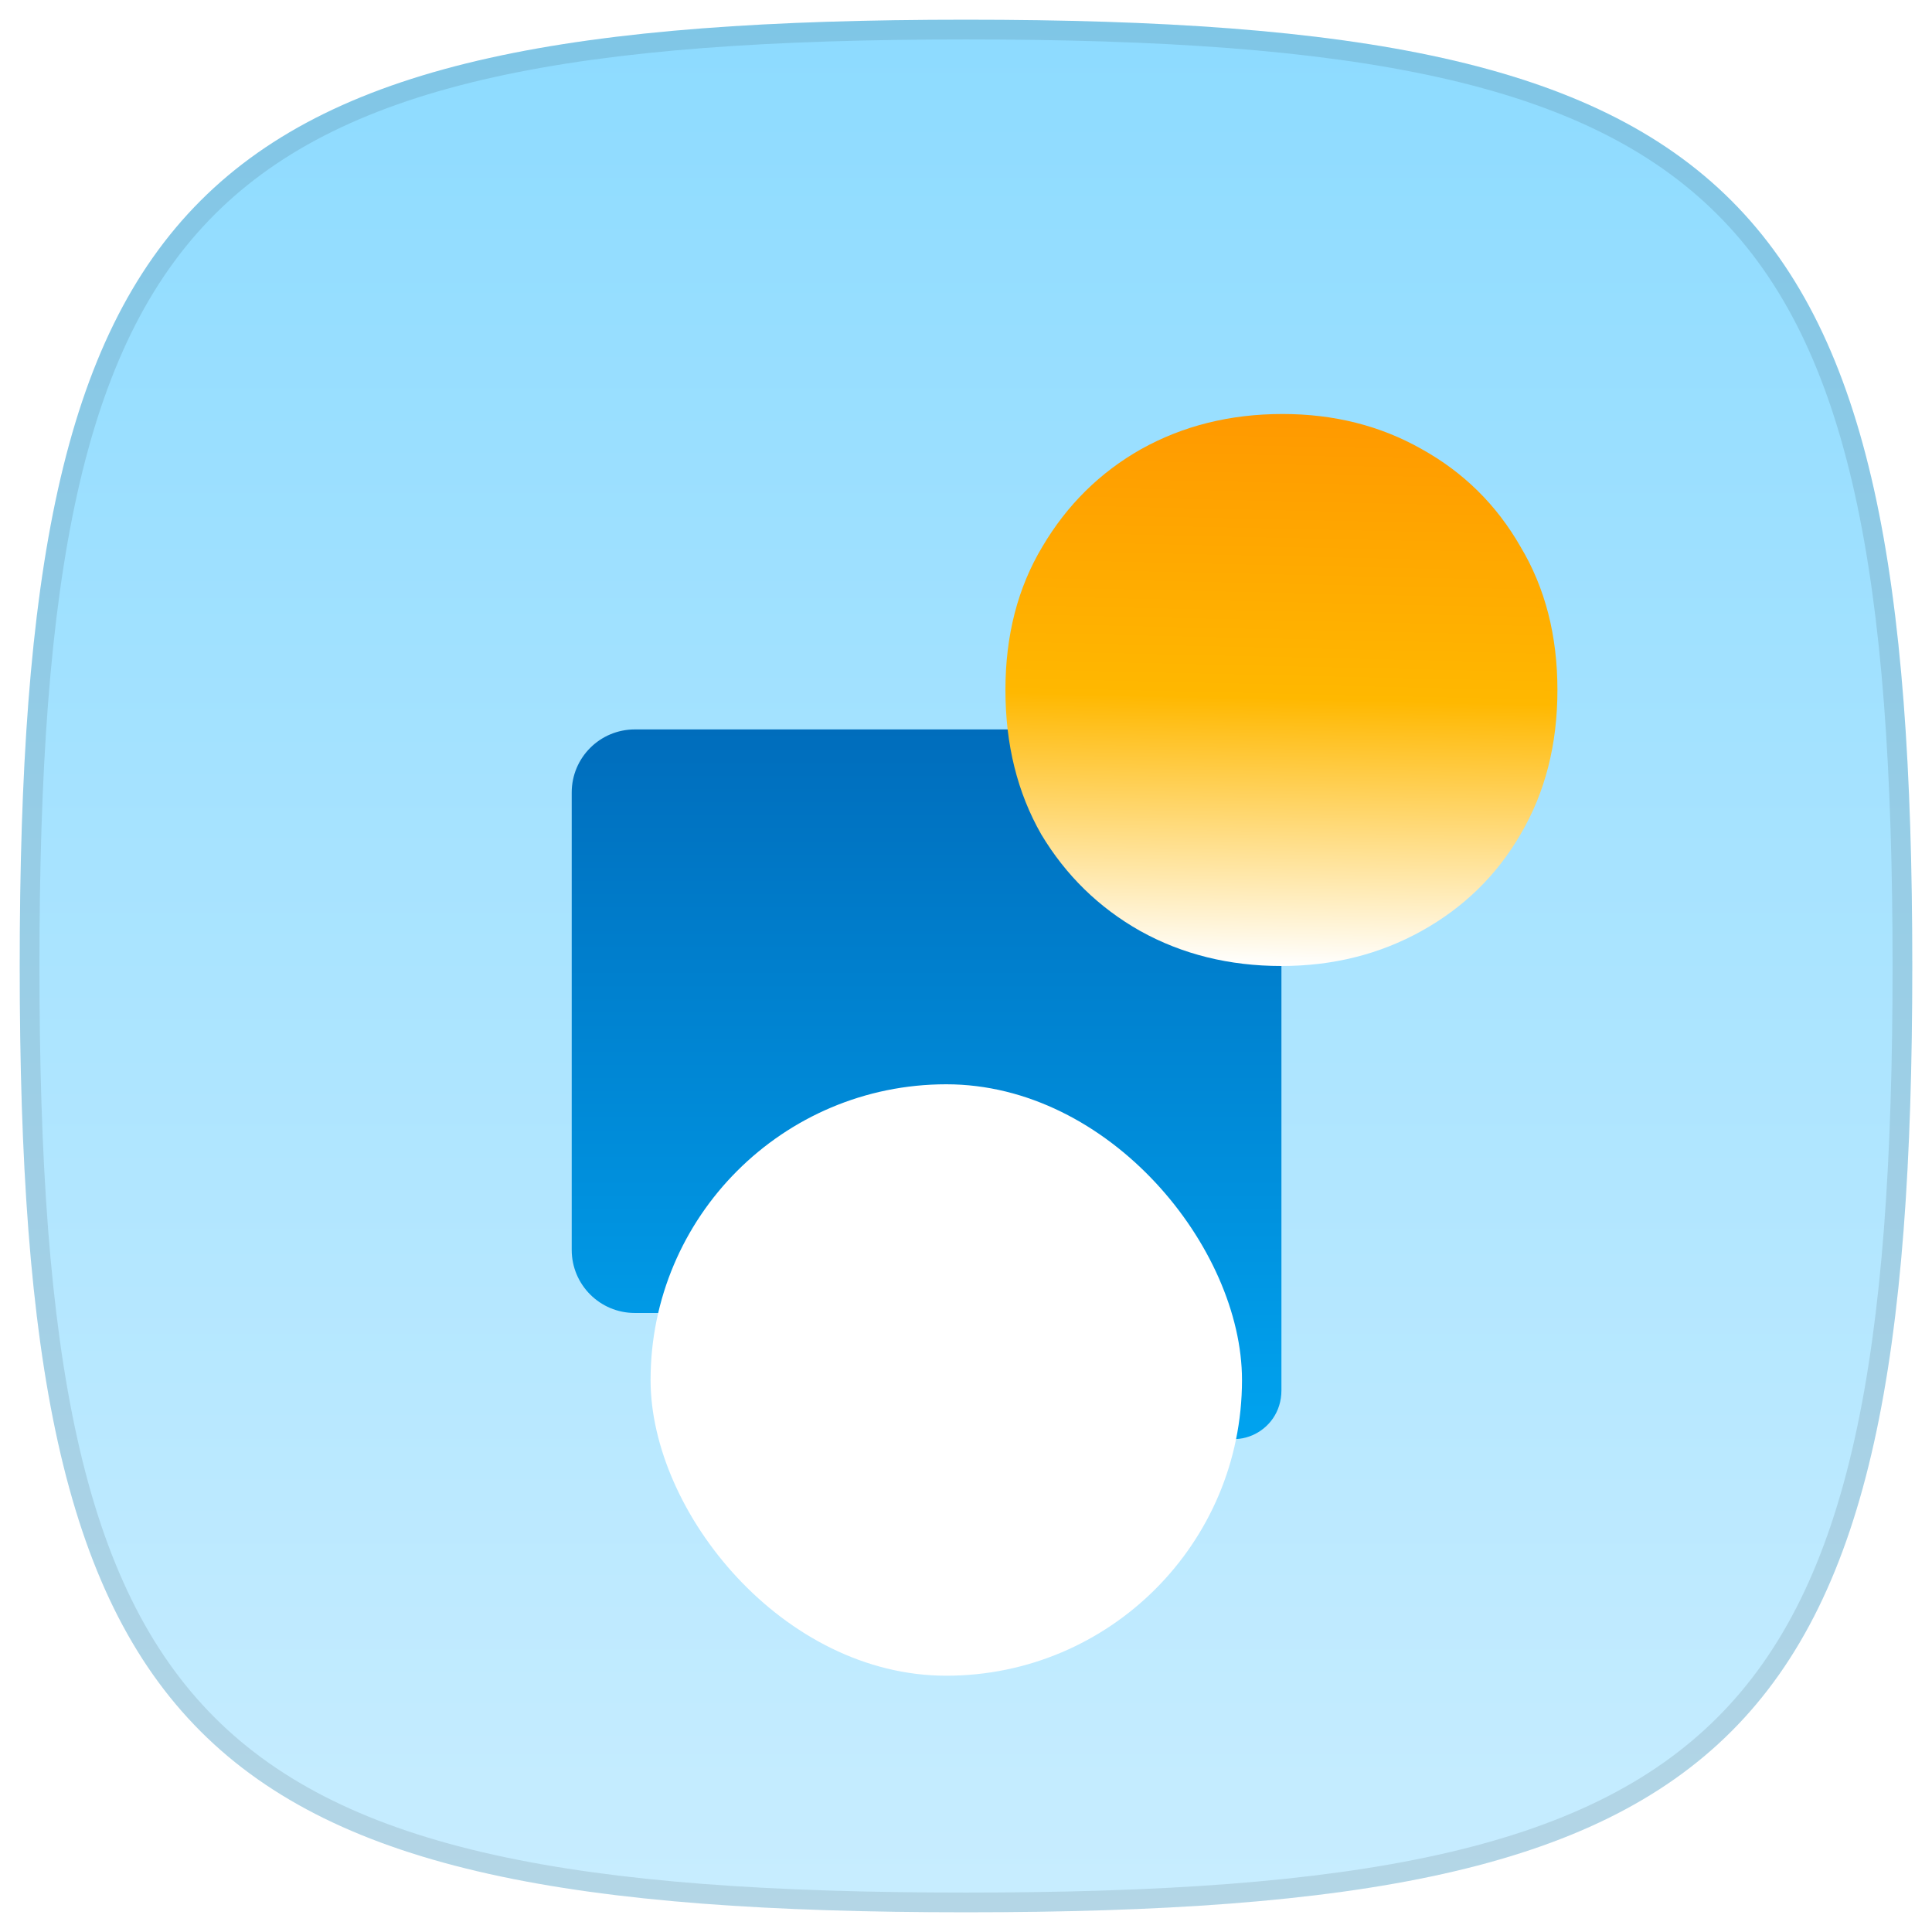
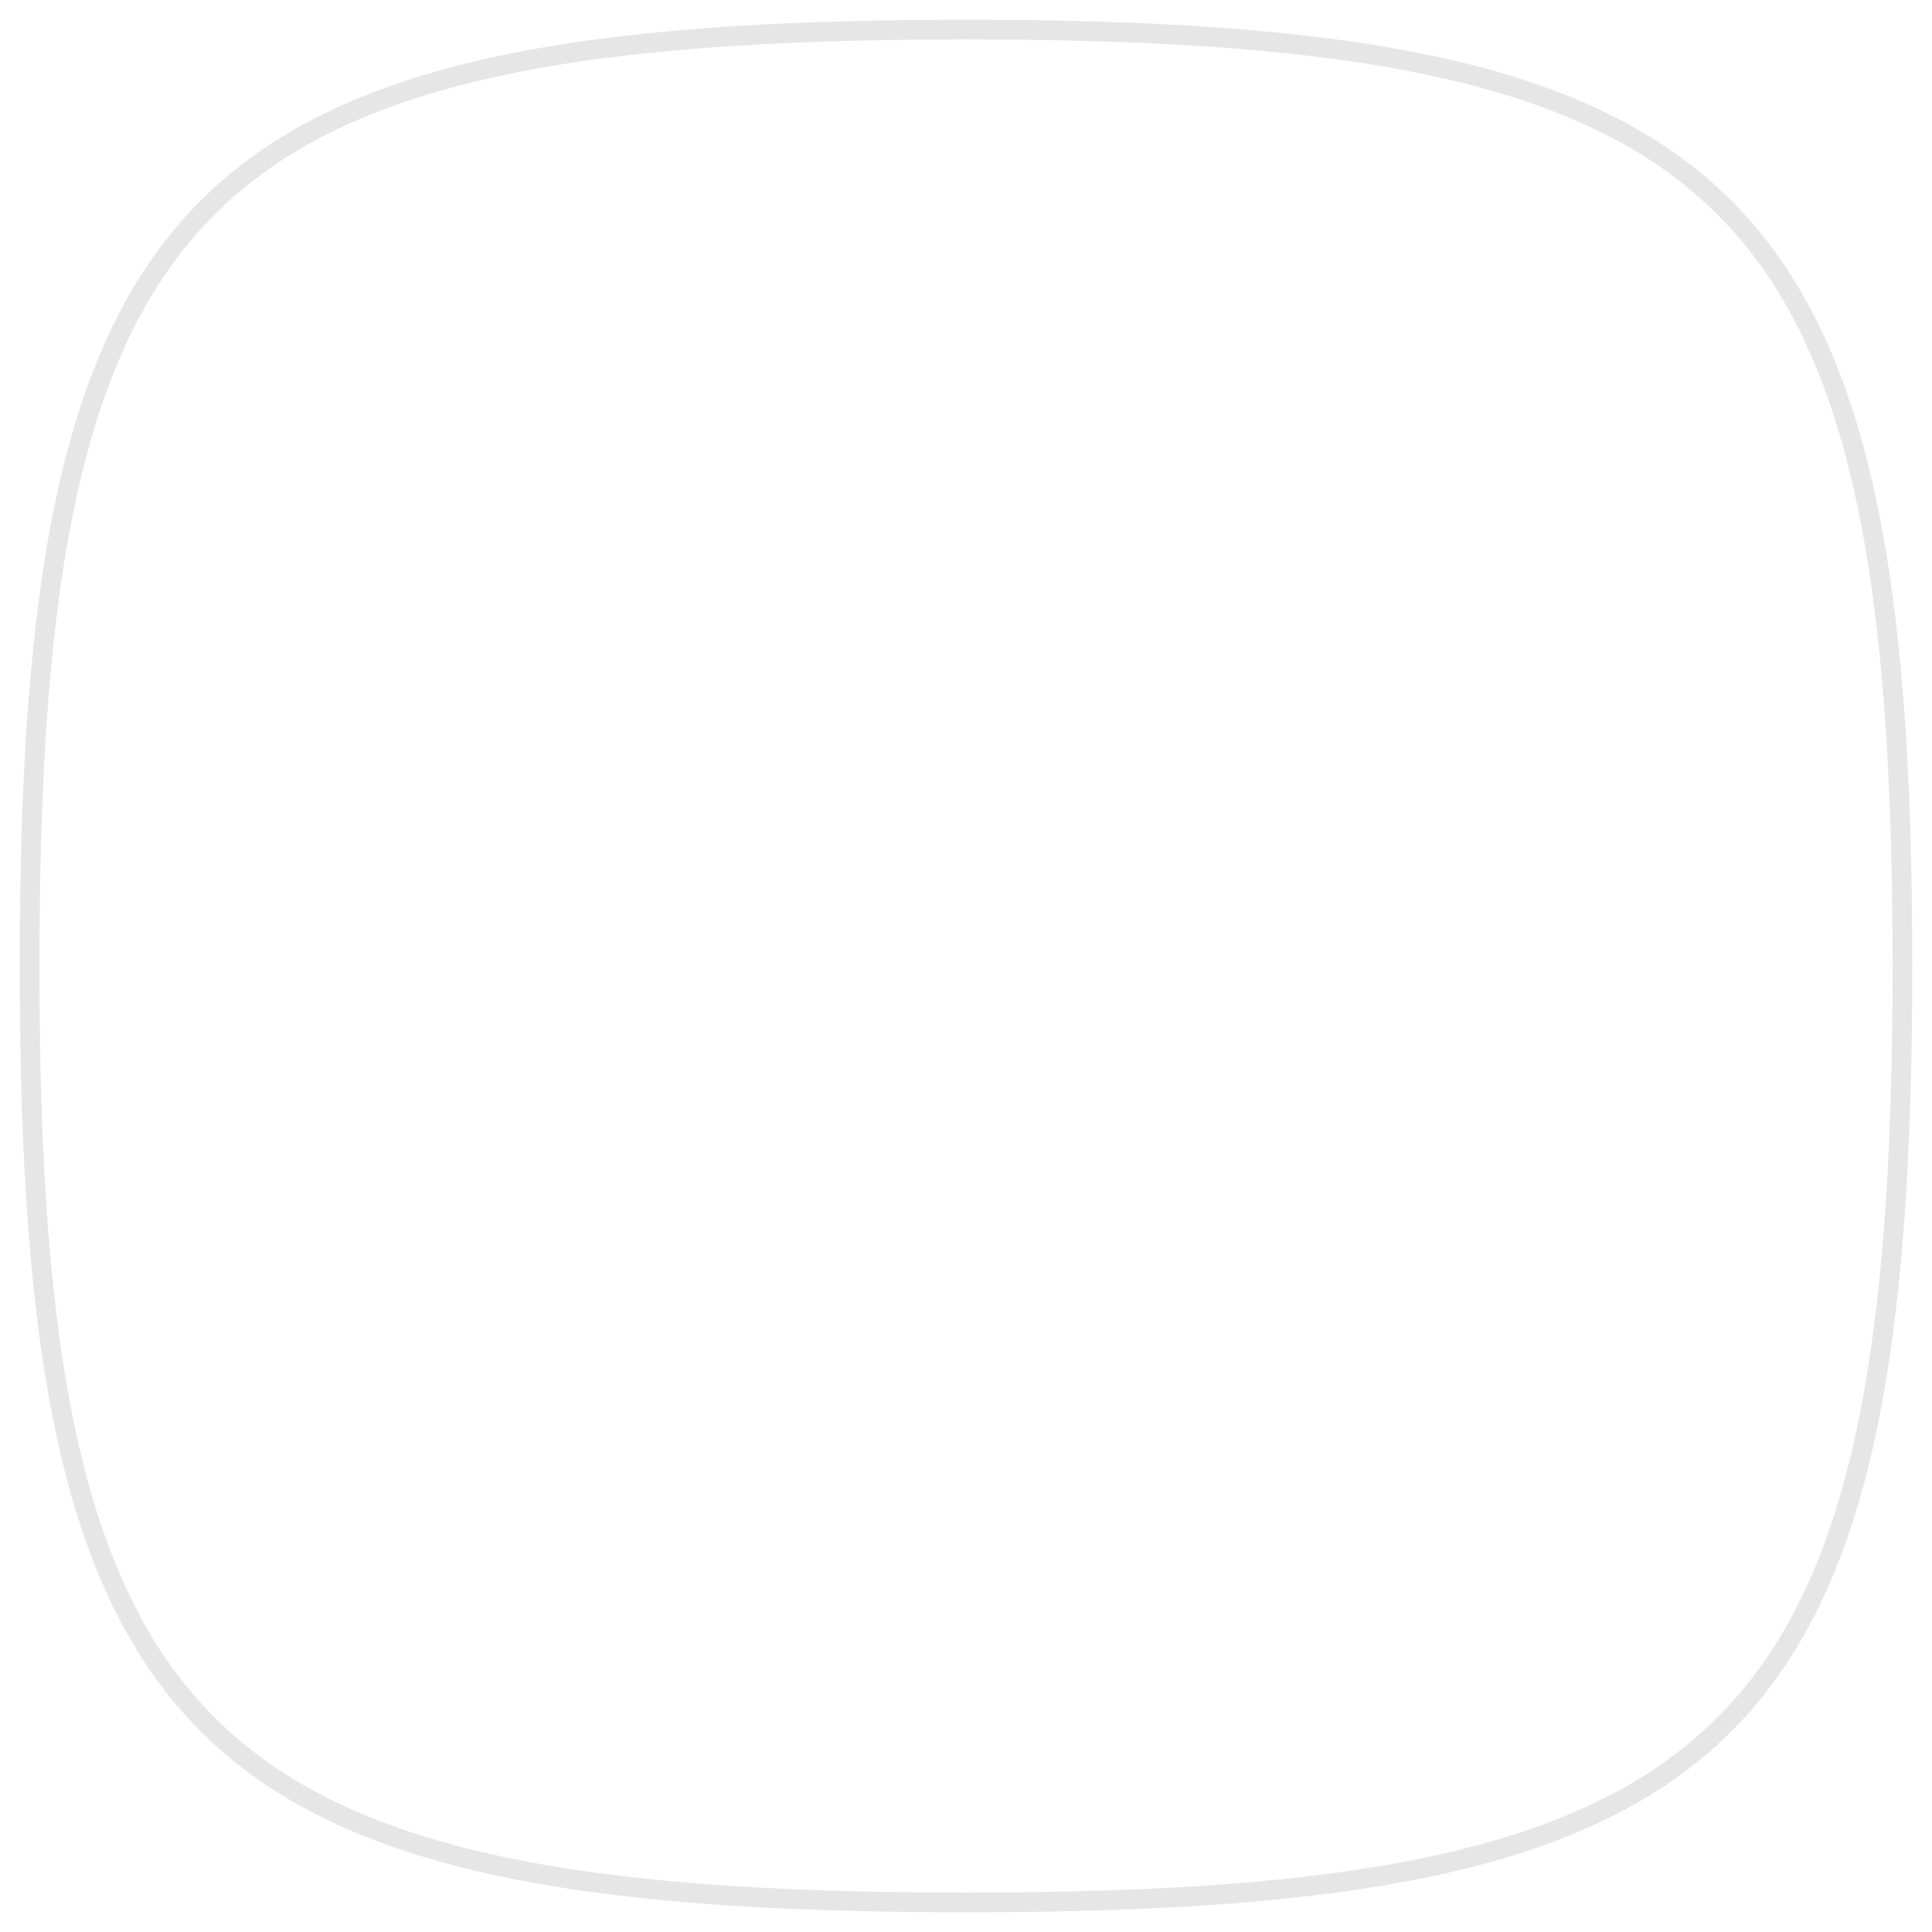
<svg xmlns="http://www.w3.org/2000/svg" width="48" height="48" viewBox="0.5 -0.5 49 49" fill="none">
-   <path d="M1 24C1 4.236 5.236 0 25 0C44.764 0 49 4.236 49 24C49 43.764 44.764 48 25 48C5.236 48 1 43.764 1 24Z" fill="url(#paint0_linear_808_27)" />
  <g filter="url(#filter0_d_808_27)">
-     <path d="M15 18.6C15 17.716 15.716 17 16.6 17H31.4C32.284 17 33 17.716 33 18.6V33.761C33 34.863 31.707 35.414 30.951 34.635L28.819 32.438C28.2 31.8 27.364 31.8 27 31.8H16.6C15.716 31.8 15 31.084 15 30.2V18.6Z" fill="url(#paint1_linear_808_27)" />
-   </g>
+     </g>
  <g filter="url(#filter1_f_808_27)">
    <rect x="17" y="27" width="15" height="15" rx="7.5" fill="white" />
  </g>
-   <path d="M33 24C31.677 24 30.483 23.704 29.417 23.111C28.37 22.519 27.534 21.703 26.909 20.662C26.303 19.603 26 18.382 26 17C26 15.618 26.312 14.406 26.937 13.365C27.562 12.306 28.398 11.481 29.445 10.889C30.511 10.296 31.705 10 33.028 10C34.332 10 35.508 10.296 36.555 10.889C37.621 11.481 38.457 12.306 39.063 13.365C39.688 14.406 40 15.618 40 17C40 18.382 39.688 19.603 39.063 20.662C38.457 21.703 37.621 22.519 36.555 23.111C35.489 23.704 34.304 24 33 24Z" fill="url(#paint2_linear_808_27)" />
  <path d="M1.25 24C1.25 19.065 1.515 15.116 2.215 11.966C2.914 8.82 4.044 6.486 5.765 4.765C7.486 3.044 9.82 1.914 12.966 1.215C16.116 0.515 20.065 0.25 25 0.25C29.935 0.25 33.884 0.515 37.034 1.215C40.18 1.914 42.514 3.044 44.235 4.765C45.956 6.486 47.086 8.82 47.785 11.966C48.485 15.116 48.75 19.065 48.75 24C48.75 28.935 48.485 32.884 47.785 36.034C47.086 39.18 45.956 41.514 44.235 43.235C42.514 44.956 40.18 46.086 37.034 46.785C33.884 47.485 29.935 47.75 25 47.75C20.065 47.75 16.116 47.485 12.966 46.785C9.82 46.086 7.486 44.956 5.765 43.235C4.044 41.514 2.914 39.18 2.215 36.034C1.515 32.884 1.25 28.935 1.25 24Z" stroke="black" stroke-opacity="0.1" stroke-width="0.5" />
  <defs>
    <filter id="filter0_d_808_27" x="13" y="16" width="22" height="22" filterUnits="userSpaceOnUse" color-interpolation-filters="sRGB">
      <feFlood flood-opacity="0" result="BackgroundImageFix" />
      <feColorMatrix in="SourceAlpha" type="matrix" values="0 0 0 0 0 0 0 0 0 0 0 0 0 0 0 0 0 0 127 0" result="hardAlpha" />
      <feOffset dy="1" />
      <feGaussianBlur stdDeviation="1" />
      <feComposite in2="hardAlpha" operator="out" />
      <feColorMatrix type="matrix" values="0 0 0 0 1 0 0 0 0 1 0 0 0 0 1 0 0 0 0.5 0" />
      <feBlend mode="normal" in2="BackgroundImageFix" result="effect1_dropShadow_808_27" />
      <feBlend mode="normal" in="SourceGraphic" in2="effect1_dropShadow_808_27" result="shape" />
    </filter>
    <filter id="filter1_f_808_27" x="0" y="10" width="49" height="49" filterUnits="userSpaceOnUse" color-interpolation-filters="sRGB">
      <feFlood flood-opacity="0" result="BackgroundImageFix" />
      <feBlend mode="normal" in="SourceGraphic" in2="BackgroundImageFix" result="shape" />
      <feGaussianBlur stdDeviation="8.5" result="effect1_foregroundBlur_808_27" />
    </filter>
    <linearGradient id="paint0_linear_808_27" x1="25" y1="0" x2="25" y2="48" gradientUnits="userSpaceOnUse">
      <stop stop-color="#8DDBFF" />
      <stop offset="1" stop-color="#C8EDFF" />
    </linearGradient>
    <linearGradient id="paint1_linear_808_27" x1="24" y1="17" x2="24" y2="35" gradientUnits="userSpaceOnUse">
      <stop stop-color="#006DBC" />
      <stop offset="1" stop-color="#00A3EF" />
    </linearGradient>
    <linearGradient id="paint2_linear_808_27" x1="33" y1="24" x2="33.319" y2="10.007" gradientUnits="userSpaceOnUse">
      <stop stop-color="white" />
      <stop offset="0.485" stop-color="#FFB800" />
      <stop offset="1" stop-color="#FF9900" />
    </linearGradient>
  </defs>
</svg>